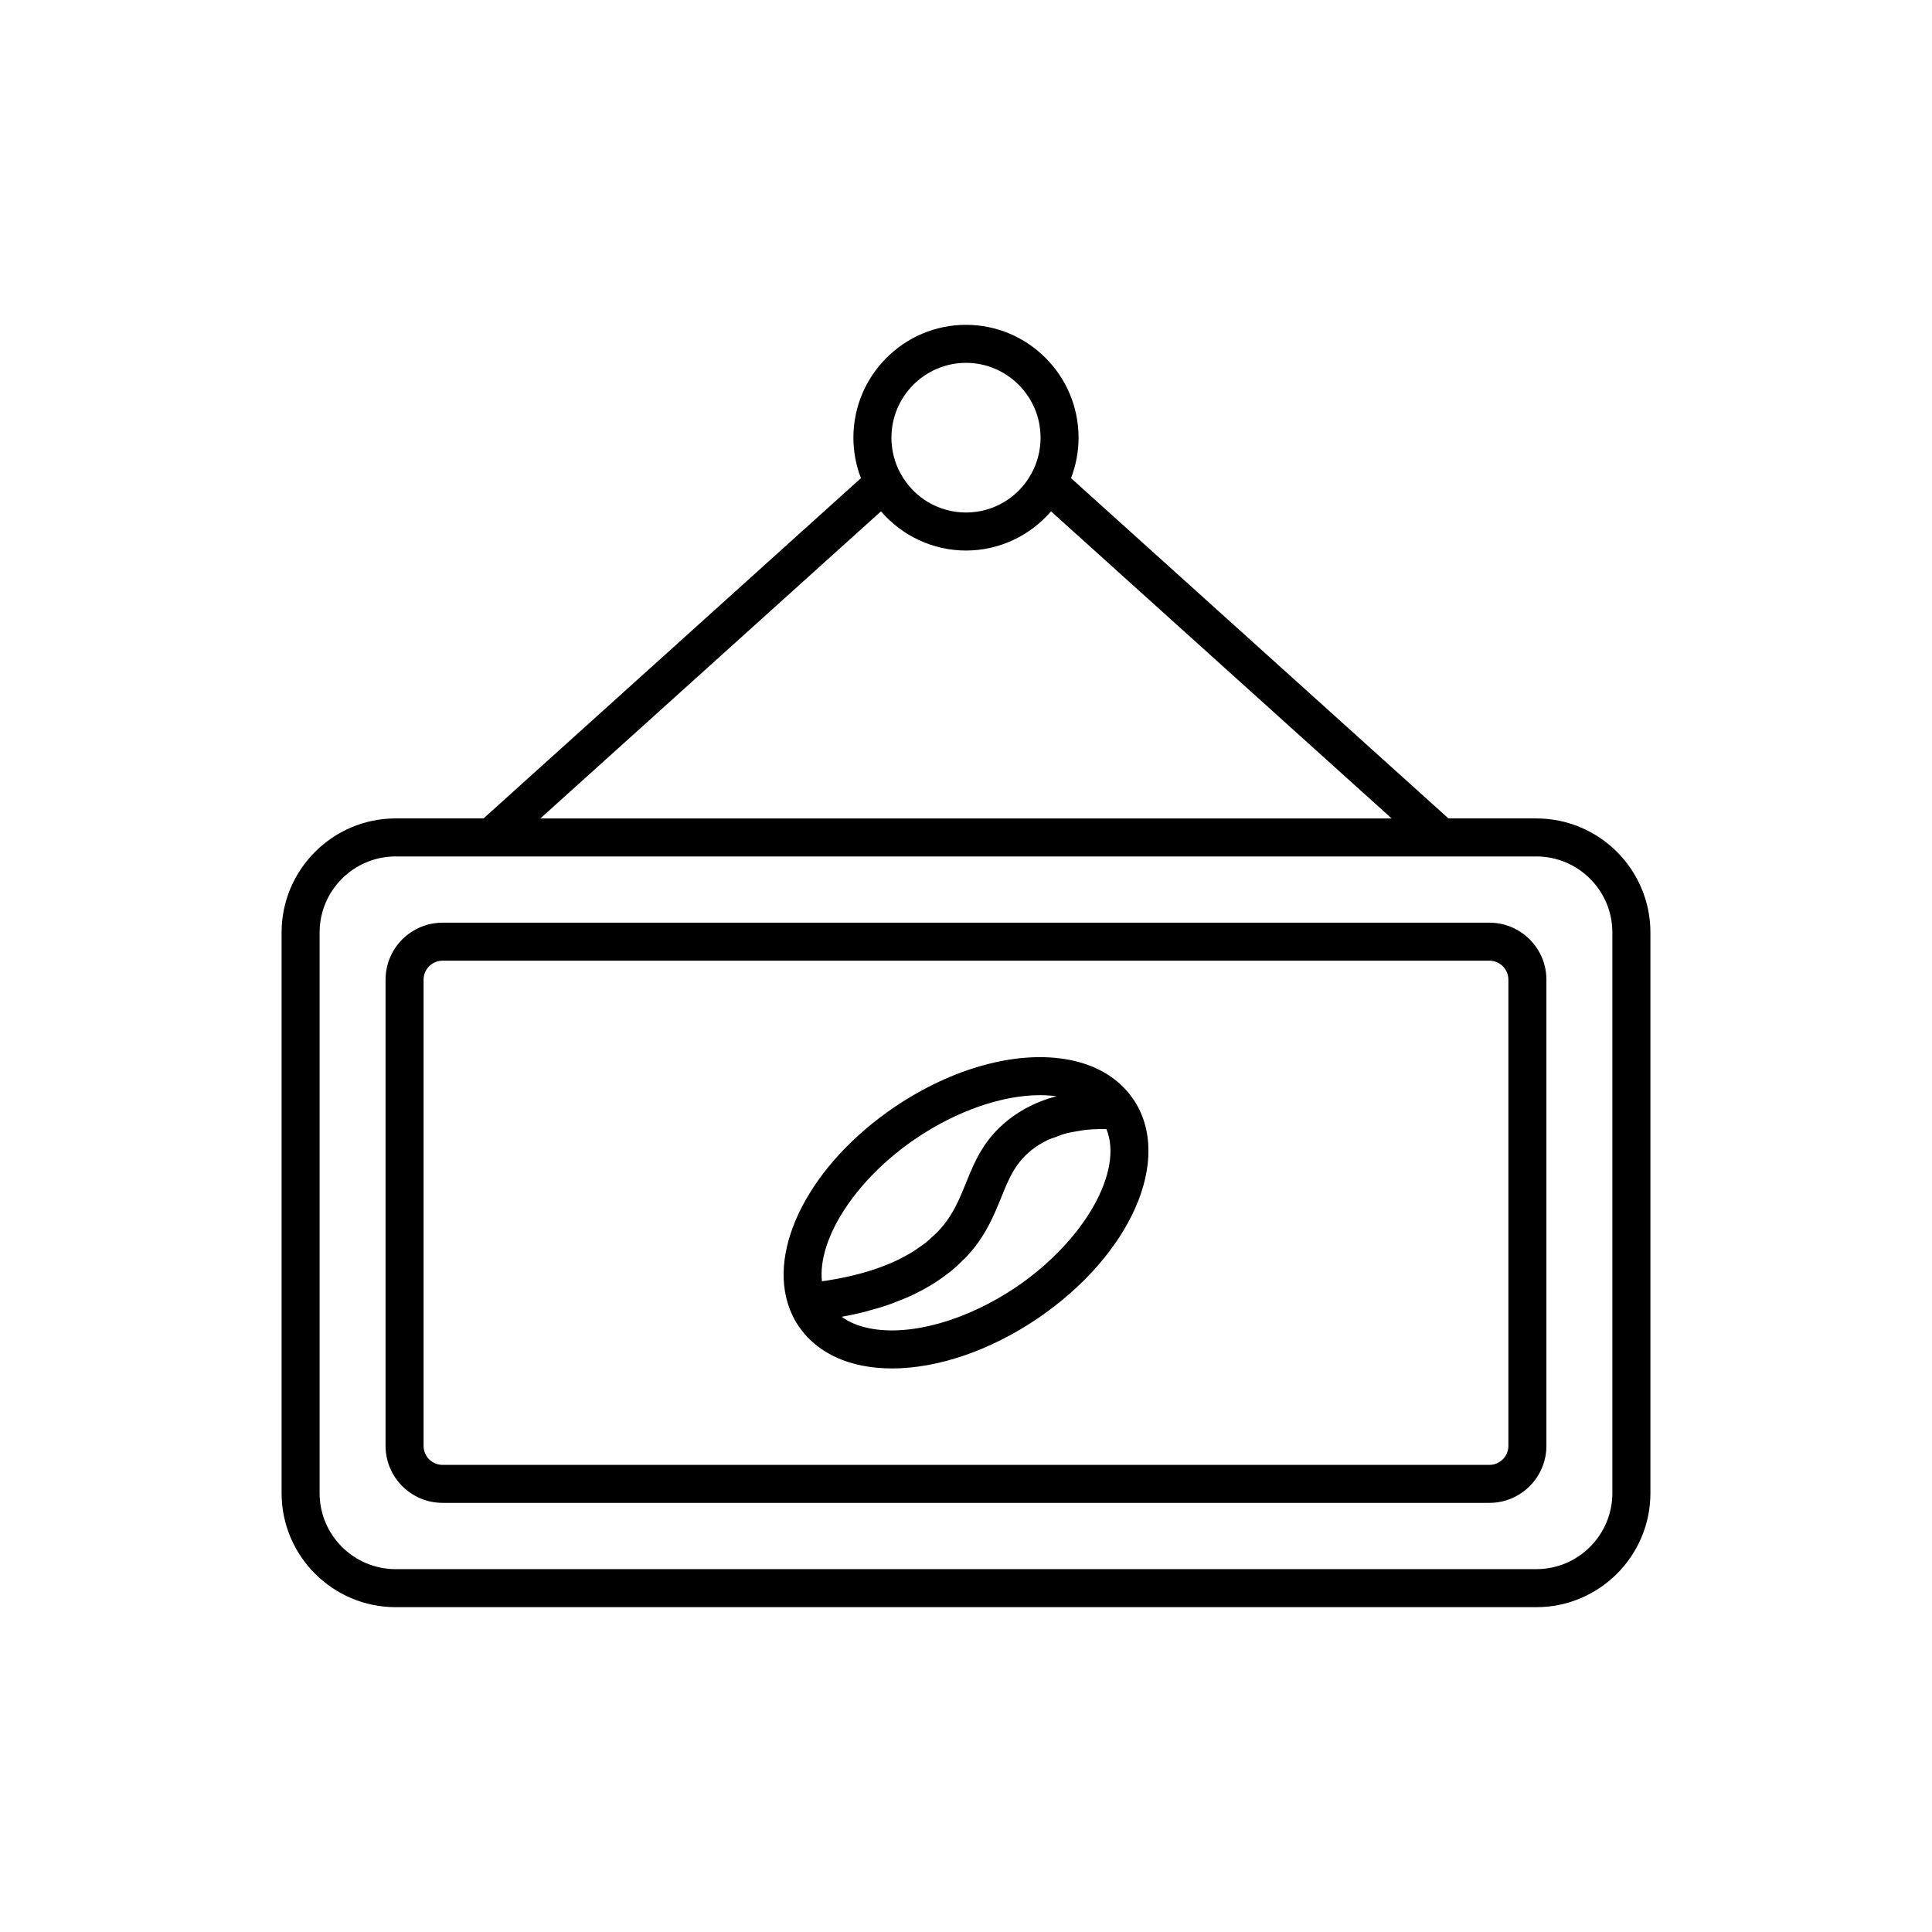
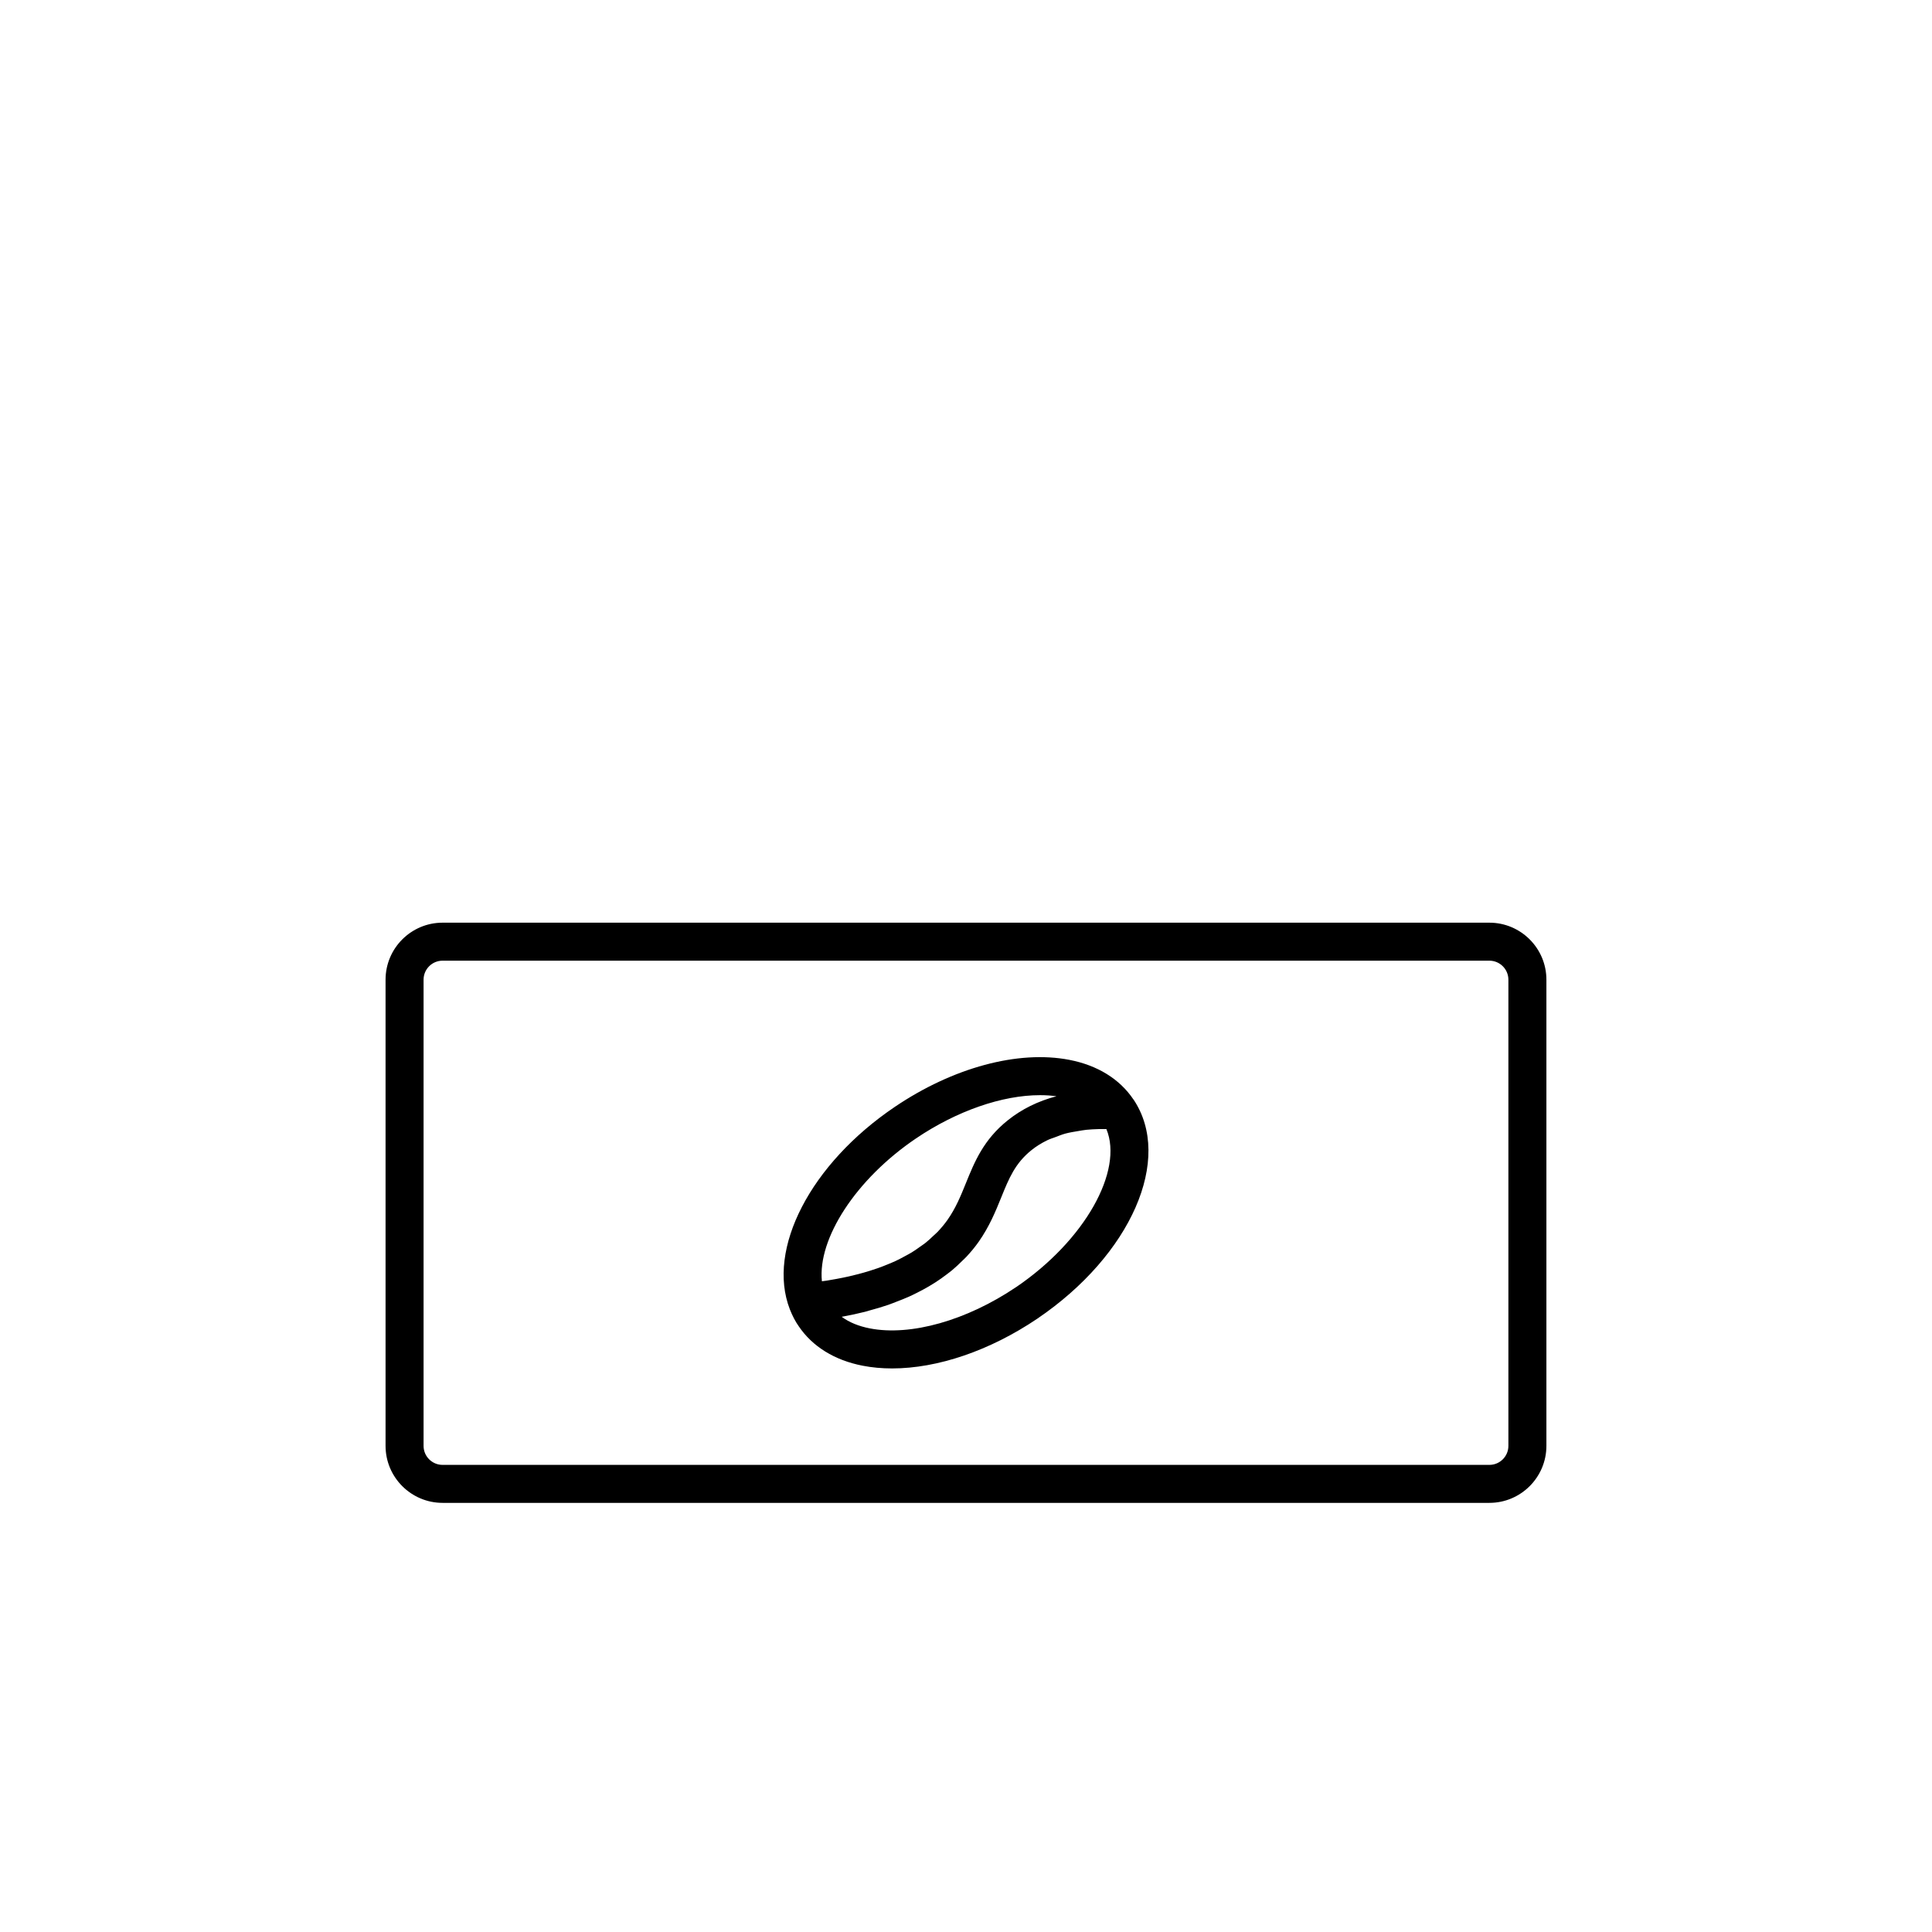
<svg xmlns="http://www.w3.org/2000/svg" fill="#000000" width="800px" height="800px" version="1.1" viewBox="144 144 512 512">
  <g>
-     <path d="m551.14 360.89h-23.289l-100.02-90.176c1.305-3.387 2-7.023 2-10.727 0-16.488-13.383-29.902-29.836-29.902s-29.836 13.418-29.836 29.902c0 3.711 0.699 7.359 1.996 10.73l-100.01 90.172h-23.289c-16.668 0-30.23 13.559-30.23 30.23v148.57c0 16.668 13.559 30.23 30.23 30.23h302.29c16.668 0 30.23-13.559 30.23-30.23v-148.57c0-16.668-13.562-30.227-30.23-30.227zm-151.14-120.73c10.895 0 19.758 8.895 19.758 19.828 0 3.387-0.848 6.68-2.469 9.586-3.449 6.32-10.074 10.246-17.289 10.246-7.219 0-13.84-3.926-17.32-10.301-1.594-2.848-2.441-6.144-2.441-9.531 0-10.93 8.867-19.828 19.762-19.828zm-22.527 39.348c5.582 6.492 13.742 10.391 22.527 10.391 8.793 0 16.965-3.906 22.531-10.387l90.266 81.379h-225.59zm193.82 260.18c0 11.113-9.039 20.152-20.152 20.152h-302.29c-11.113 0-20.152-9.039-20.152-20.152v-148.57c0-11.113 9.039-20.152 20.152-20.152h302.29c11.113 0 20.152 9.039 20.152 20.152z" />
    <path d="m538.7 388.52h-277.41c-8.336 0-15.113 6.781-15.113 15.113v123.53c0 8.336 6.781 15.113 15.113 15.113h277.41c8.336 0 15.113-6.781 15.113-15.113v-123.53c0-8.332-6.777-15.113-15.113-15.113zm5.039 138.65c0 2.781-2.258 5.039-5.039 5.039h-277.41c-2.781 0-5.039-2.258-5.039-5.039v-123.54c0-2.781 2.258-5.039 5.039-5.039h277.41c2.781 0 5.039 2.258 5.039 5.039z" />
    <path d="m444.35 435.34c-3.641-5.398-9.496-9.02-16.945-10.465-13.57-2.629-30.863 2.031-46.301 12.477-22.281 15.066-33.977 37.613-27.797 53.609 0 0.004 0.004 0.008 0.008 0.012s0 0.012 0.004 0.016c0.695 1.762 1.48 3.254 2.332 4.453 3.641 5.406 9.5 9.031 16.949 10.484 2.488 0.488 5.106 0.723 7.816 0.723 12.023 0 25.875-4.676 38.496-13.195 0.004-0.004 0.004-0.004 0.012-0.012 24.84-16.852 36.02-42.367 25.453-58.086-0.012-0.004-0.02-0.008-0.027-0.016zm-57.598 10.355c10.84-7.332 22.887-11.465 32.859-11.465 1.504 0 2.965 0.094 4.367 0.285-4.91 1.293-9.227 3.426-12.906 6.375-6.43 5.141-8.801 10.992-11.094 16.648-1.379 3.398-2.68 6.609-4.891 9.758-0.789 1.117-1.672 2.172-2.637 3.184-0.324 0.34-0.707 0.648-1.051 0.977-0.676 0.645-1.355 1.293-2.106 1.891-0.457 0.363-0.969 0.695-1.457 1.043-0.723 0.516-1.441 1.031-2.227 1.512-0.559 0.34-1.164 0.656-1.758 0.977-0.793 0.434-1.594 0.863-2.445 1.262-0.648 0.305-1.336 0.586-2.016 0.867-0.879 0.363-1.777 0.723-2.711 1.051-0.73 0.258-1.484 0.5-2.246 0.738-0.977 0.305-1.977 0.59-3.008 0.859-0.801 0.211-1.613 0.41-2.445 0.598-1.086 0.246-2.203 0.469-3.344 0.68-0.855 0.156-1.715 0.316-2.606 0.453-0.395 0.062-0.816 0.105-1.215 0.16-1.168-11.273 8.965-27.051 24.934-37.852zm26.52 39.406c-13.102 8.848-27.949 13.039-38.75 10.938-2.981-0.582-5.473-1.605-7.465-3.074 2.141-0.387 4.203-0.832 6.195-1.332 0.43-0.109 0.82-0.246 1.242-0.359 1.684-0.453 3.328-0.934 4.898-1.473 0.703-0.242 1.363-0.52 2.043-0.777 1.223-0.465 2.434-0.941 3.582-1.457 0.699-0.316 1.367-0.656 2.043-0.992 1.055-0.527 2.082-1.078 3.07-1.656 0.637-0.371 1.258-0.754 1.867-1.148 0.957-0.621 1.867-1.27 2.75-1.941 0.535-0.406 1.082-0.809 1.594-1.234 0.918-0.766 1.77-1.578 2.602-2.402 0.391-0.387 0.809-0.754 1.18-1.152 1.16-1.25 2.246-2.555 3.223-3.938 2.879-4.098 4.531-8.176 5.988-11.773 2.051-5.066 3.676-9.066 8.055-12.566 1.266-1.016 2.676-1.871 4.188-2.609 0.684-0.332 1.461-0.566 2.195-0.84 0.844-0.324 1.676-0.664 2.586-0.914 1.043-0.277 2.176-0.465 3.309-0.652 0.734-0.121 1.449-0.262 2.219-0.344 1.039-0.113 2.16-0.148 3.269-0.191 0.668-0.02 1.359-0.012 2.051-0.004 4.57 11.078-5.707 29.523-23.934 41.895z" />
  </g>
</svg>